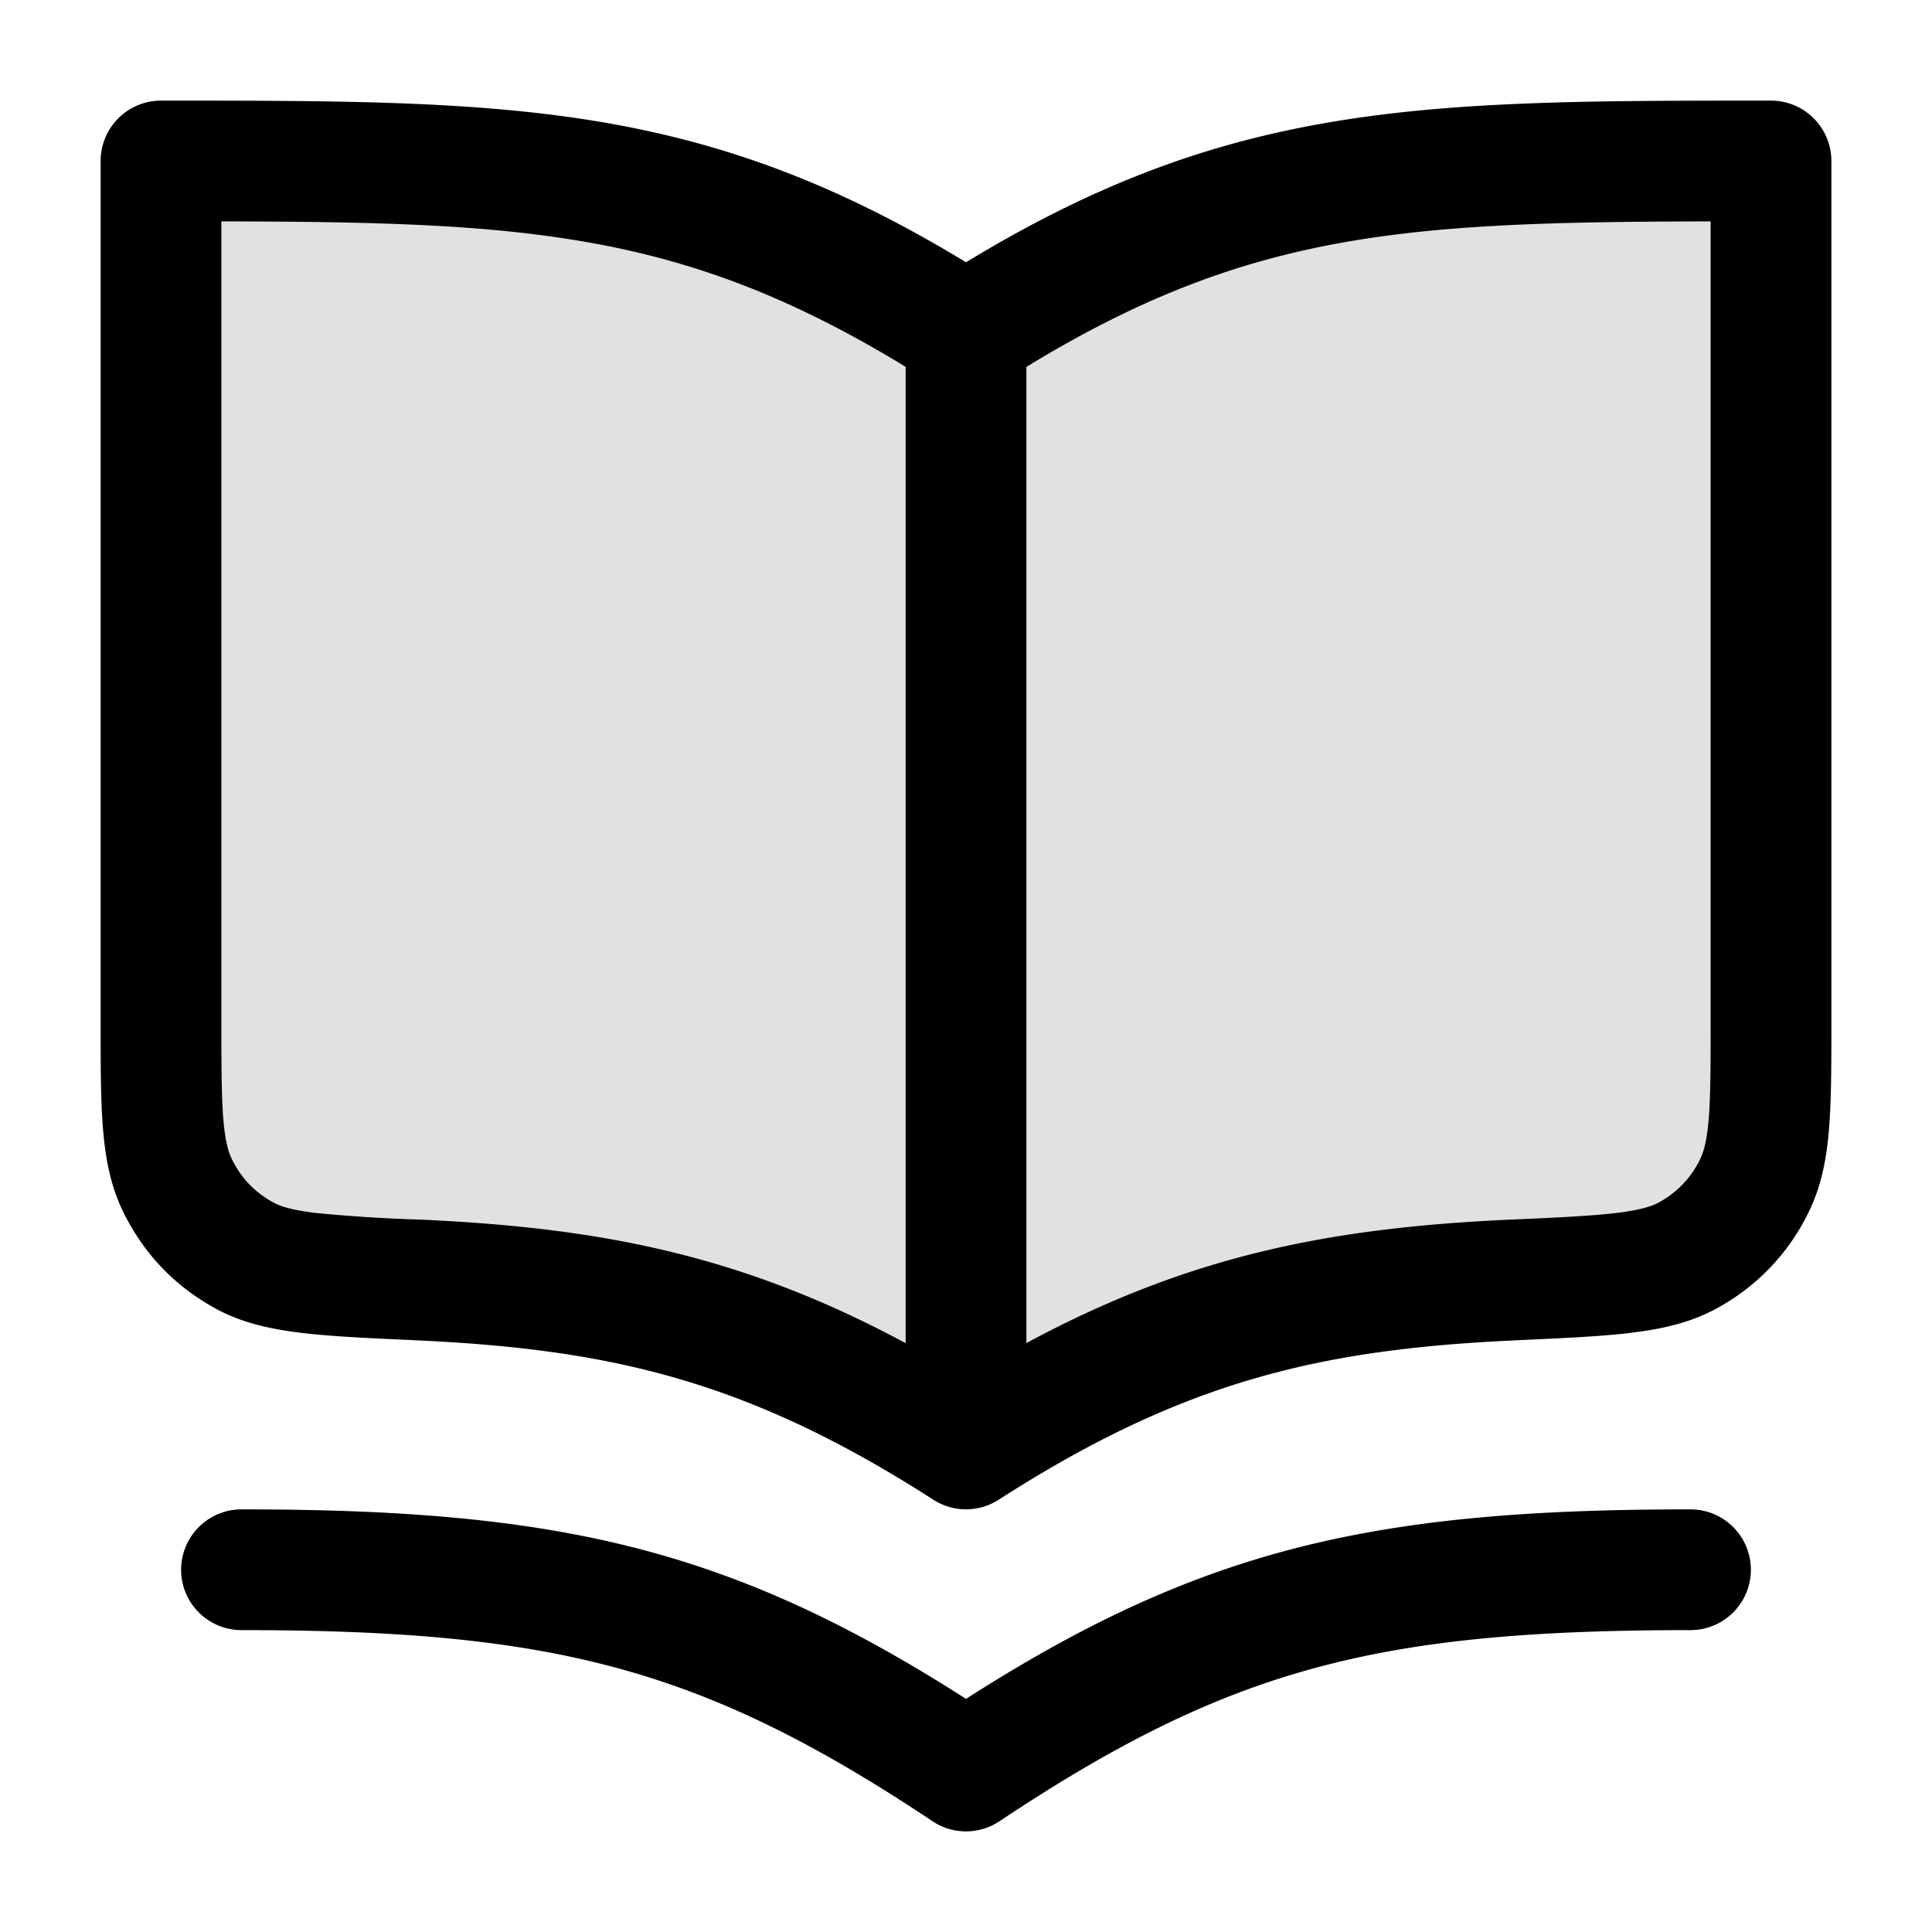
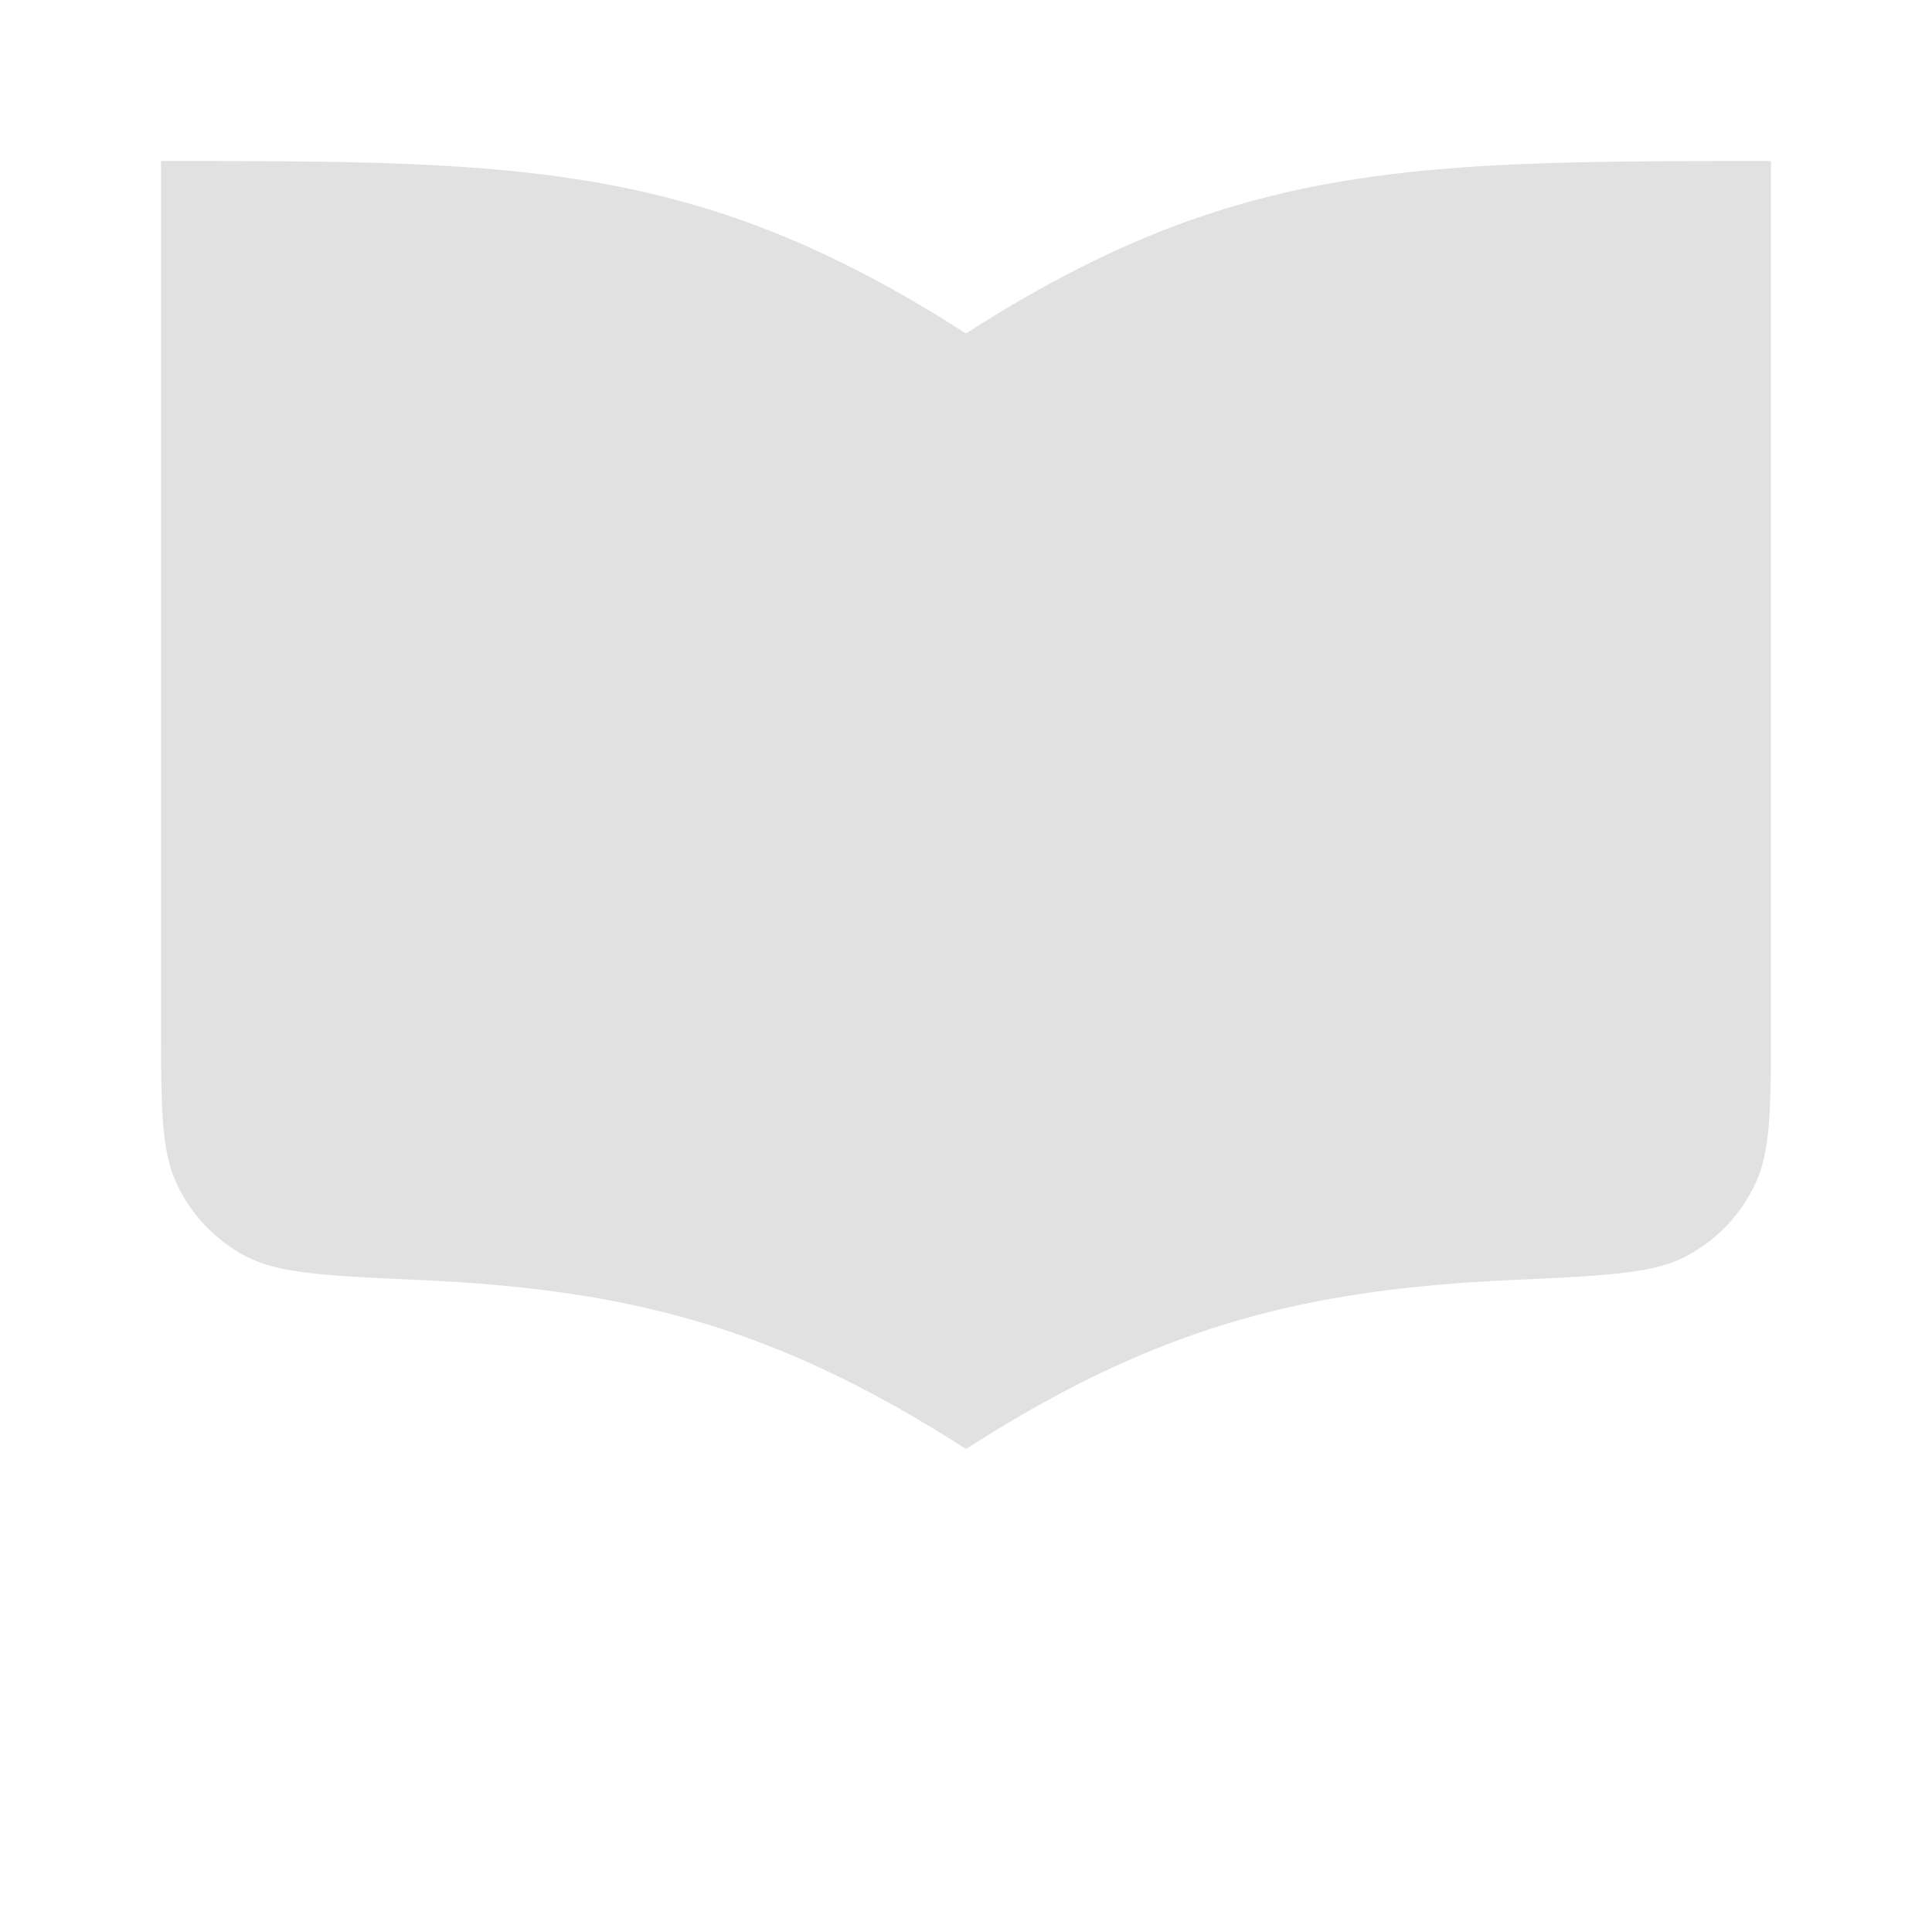
<svg xmlns="http://www.w3.org/2000/svg" width="24" height="24" fill="currentColor" viewBox="0 0 24 24">
  <path d="M22 2v10.657c0 1.102 0 1.652-.206 2.07-.186.379-.46.665-.83.869-.408.224-.993.25-2.164.304-2.535.116-4.373.54-6.8 2.1-2.427-1.56-4.265-1.984-6.8-2.1-1.17-.053-1.756-.08-2.164-.304a1.944 1.944 0 01-.83-.869C2 14.31 2 13.76 2 12.657V2c4.444 0 6.667 0 10 2.143C15.333 2 17.556 2 22 2z" opacity=".12" />
-   <path fill-rule="evenodd" d="M22 1.25h-.054c-2.177 0-3.9 0-5.492.28-1.509.264-2.885.774-4.454 1.728-1.569-.954-2.945-1.464-4.454-1.729-1.592-.279-3.315-.279-5.492-.279H2a.75.75 0 00-.75.75v10.687c0 .525 0 .963.028 1.32.03.372.092.721.255 1.052.254.516.636.916 1.141 1.194.327.18.686.258 1.068.304.372.045.834.066 1.395.091l.03.002c2.428.11 4.132.505 6.427 1.98a.75.75 0 00.812 0c2.295-1.475 3.999-1.87 6.428-1.98l.029-.002c.56-.025 1.023-.046 1.395-.091.382-.046.74-.124 1.068-.304a2.693 2.693 0 001.141-1.194c.163-.331.226-.68.255-1.052.028-.357.028-.795.028-1.32V2a.75.75 0 00-.75-.75zM7.287 3.007c1.315.23 2.525.672 3.963 1.55v12.128c-2.032-1.093-3.785-1.432-6.016-1.534a19.772 19.772 0 01-1.312-.083c-.306-.037-.444-.085-.525-.13-.235-.129-.4-.301-.518-.542-.043-.088-.083-.222-.106-.506-.022-.292-.023-.67-.023-1.233V2.75c1.857.004 3.254.032 4.537.257zM18.766 15.15c-2.23.102-3.984.44-6.016 1.534V4.558c1.438-.879 2.648-1.32 3.963-1.551 1.283-.225 2.68-.253 4.537-.257v9.907c0 .563 0 .941-.023 1.233-.023.284-.063.418-.106.506a1.195 1.195 0 01-.518.543c-.081.044-.219.092-.525.129-.31.037-.715.056-1.312.083zM3 18.75a.75.75 0 000 1.5c1.974 0 3.397.124 4.678.474 1.273.347 2.448.928 3.906 1.9a.75.75 0 00.832 0c1.458-.972 2.633-1.553 3.906-1.9 1.281-.35 2.704-.474 4.678-.474a.75.75 0 000-1.5c-2.026 0-3.603.126-5.072.526-1.343.367-2.56.952-3.928 1.828-1.369-.876-2.585-1.461-3.928-1.828-1.469-.4-3.046-.526-5.072-.526z" />
</svg>